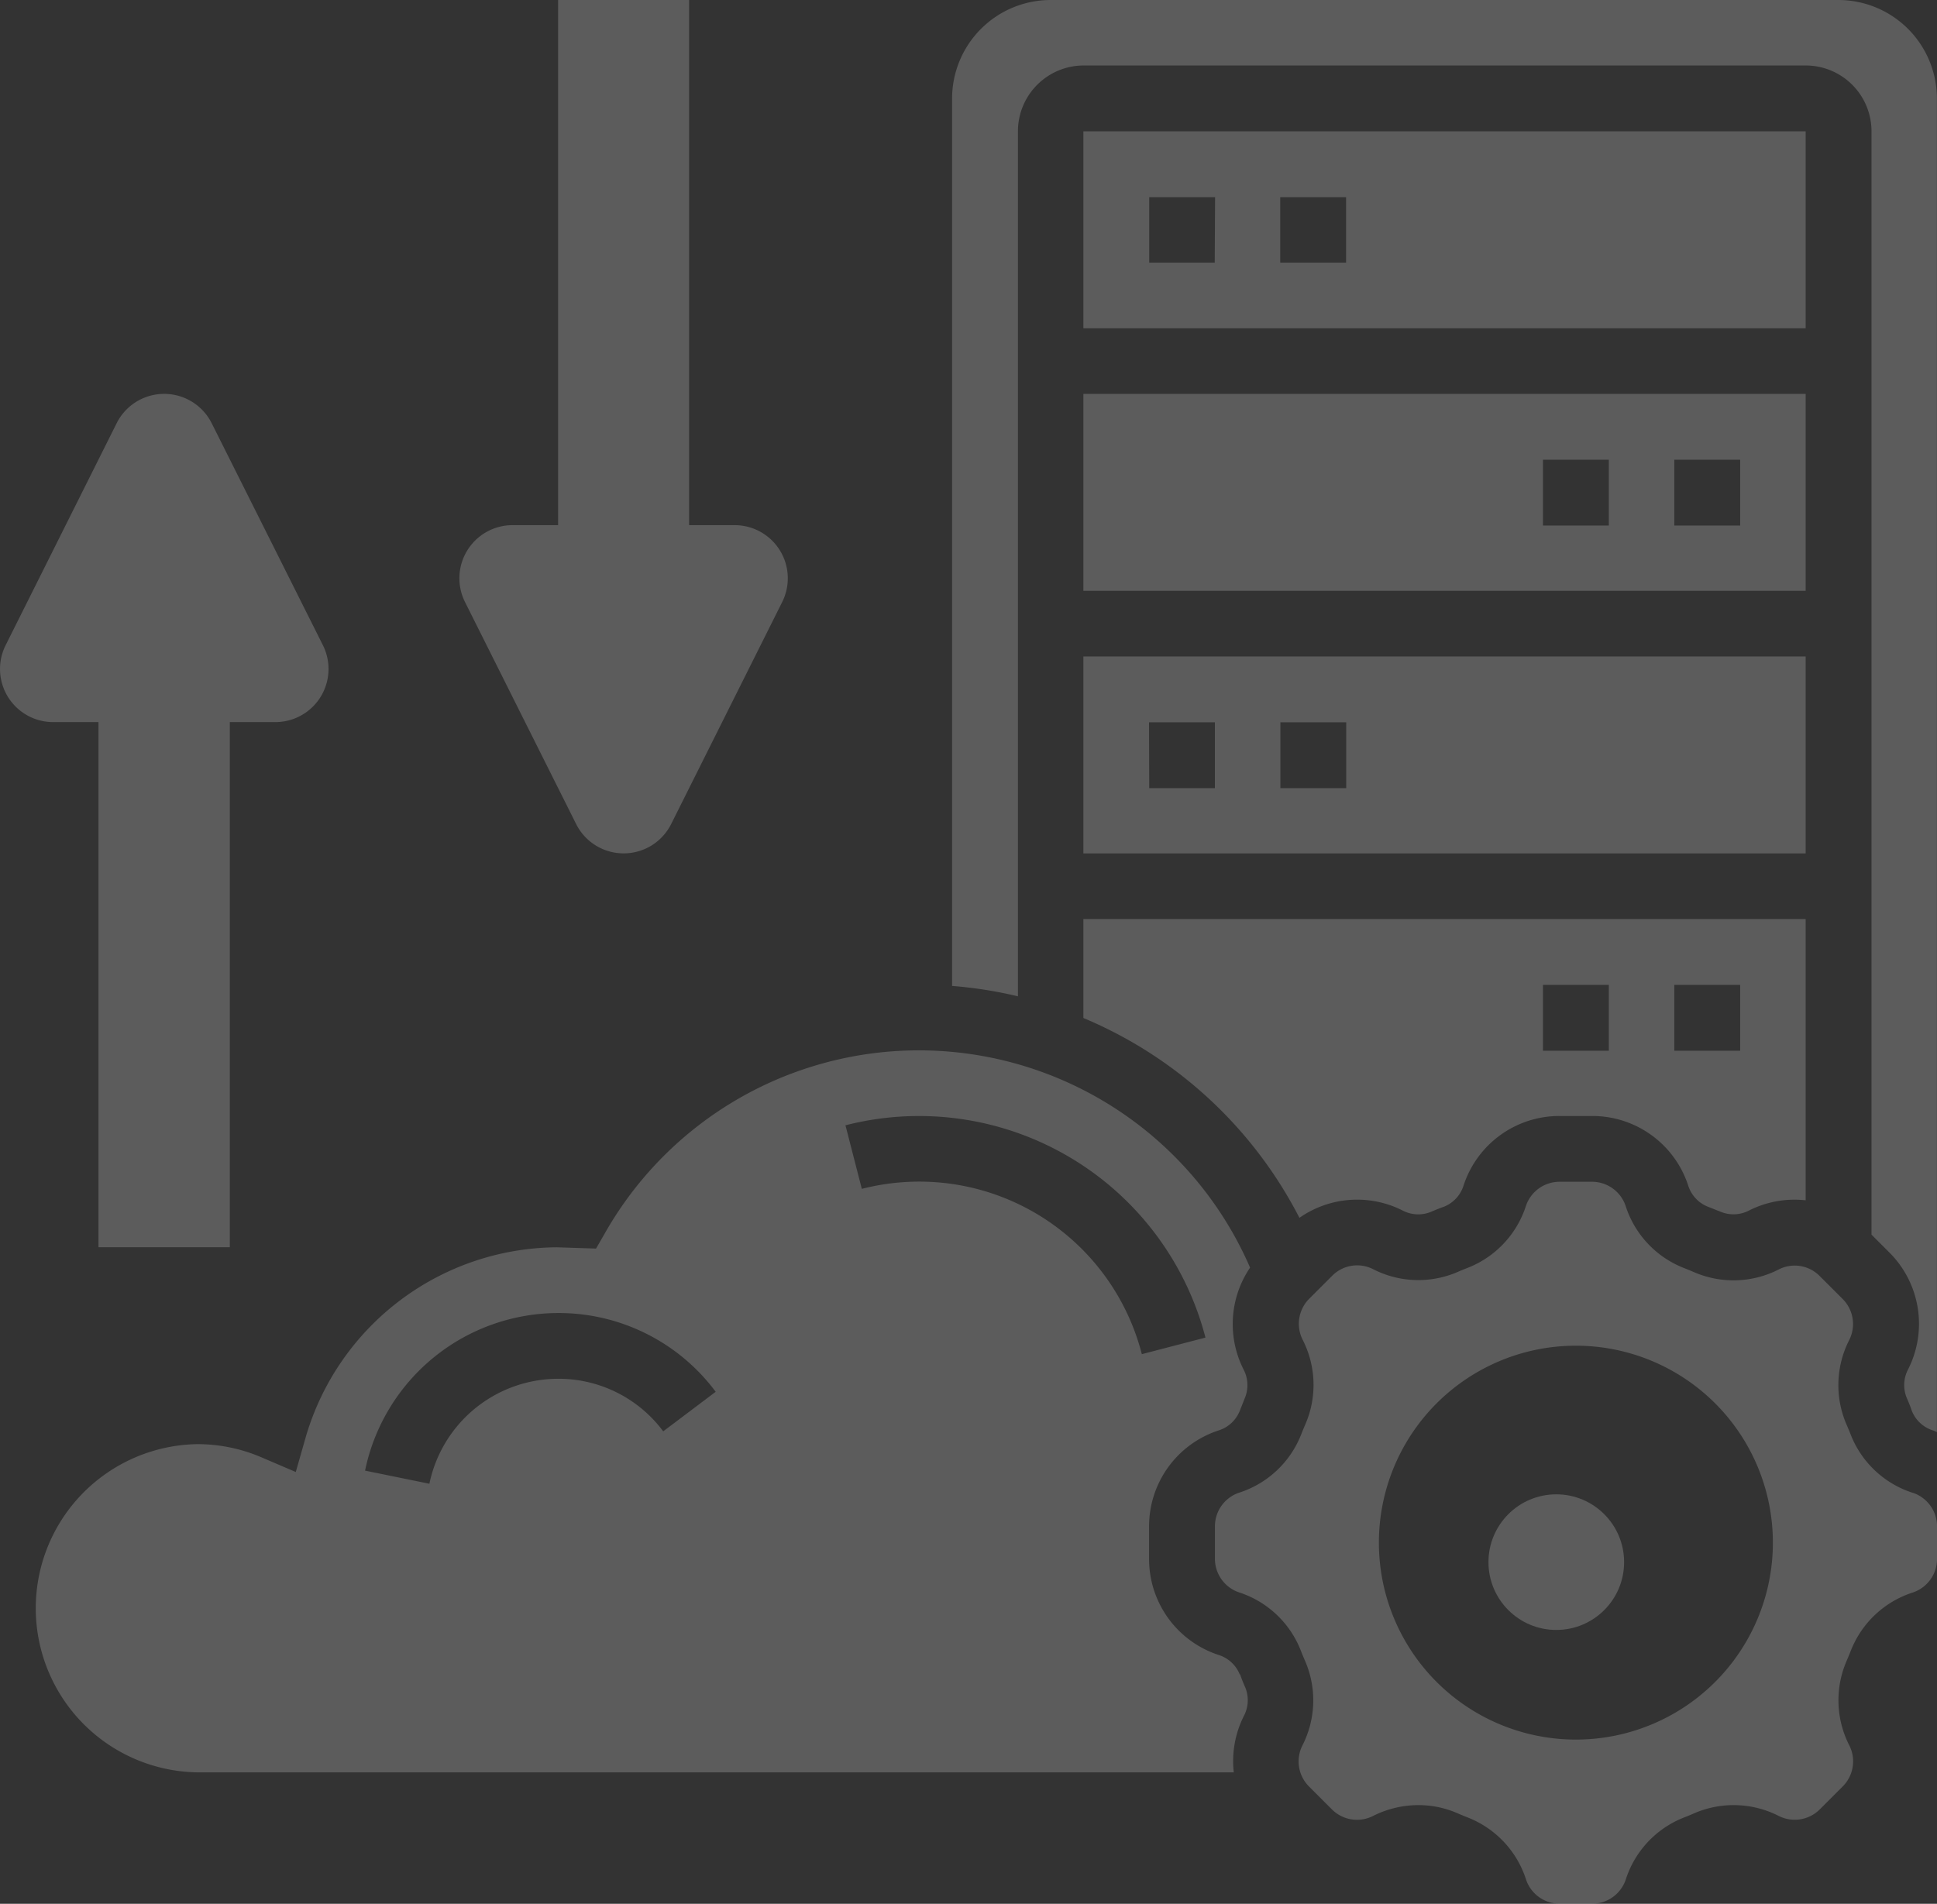
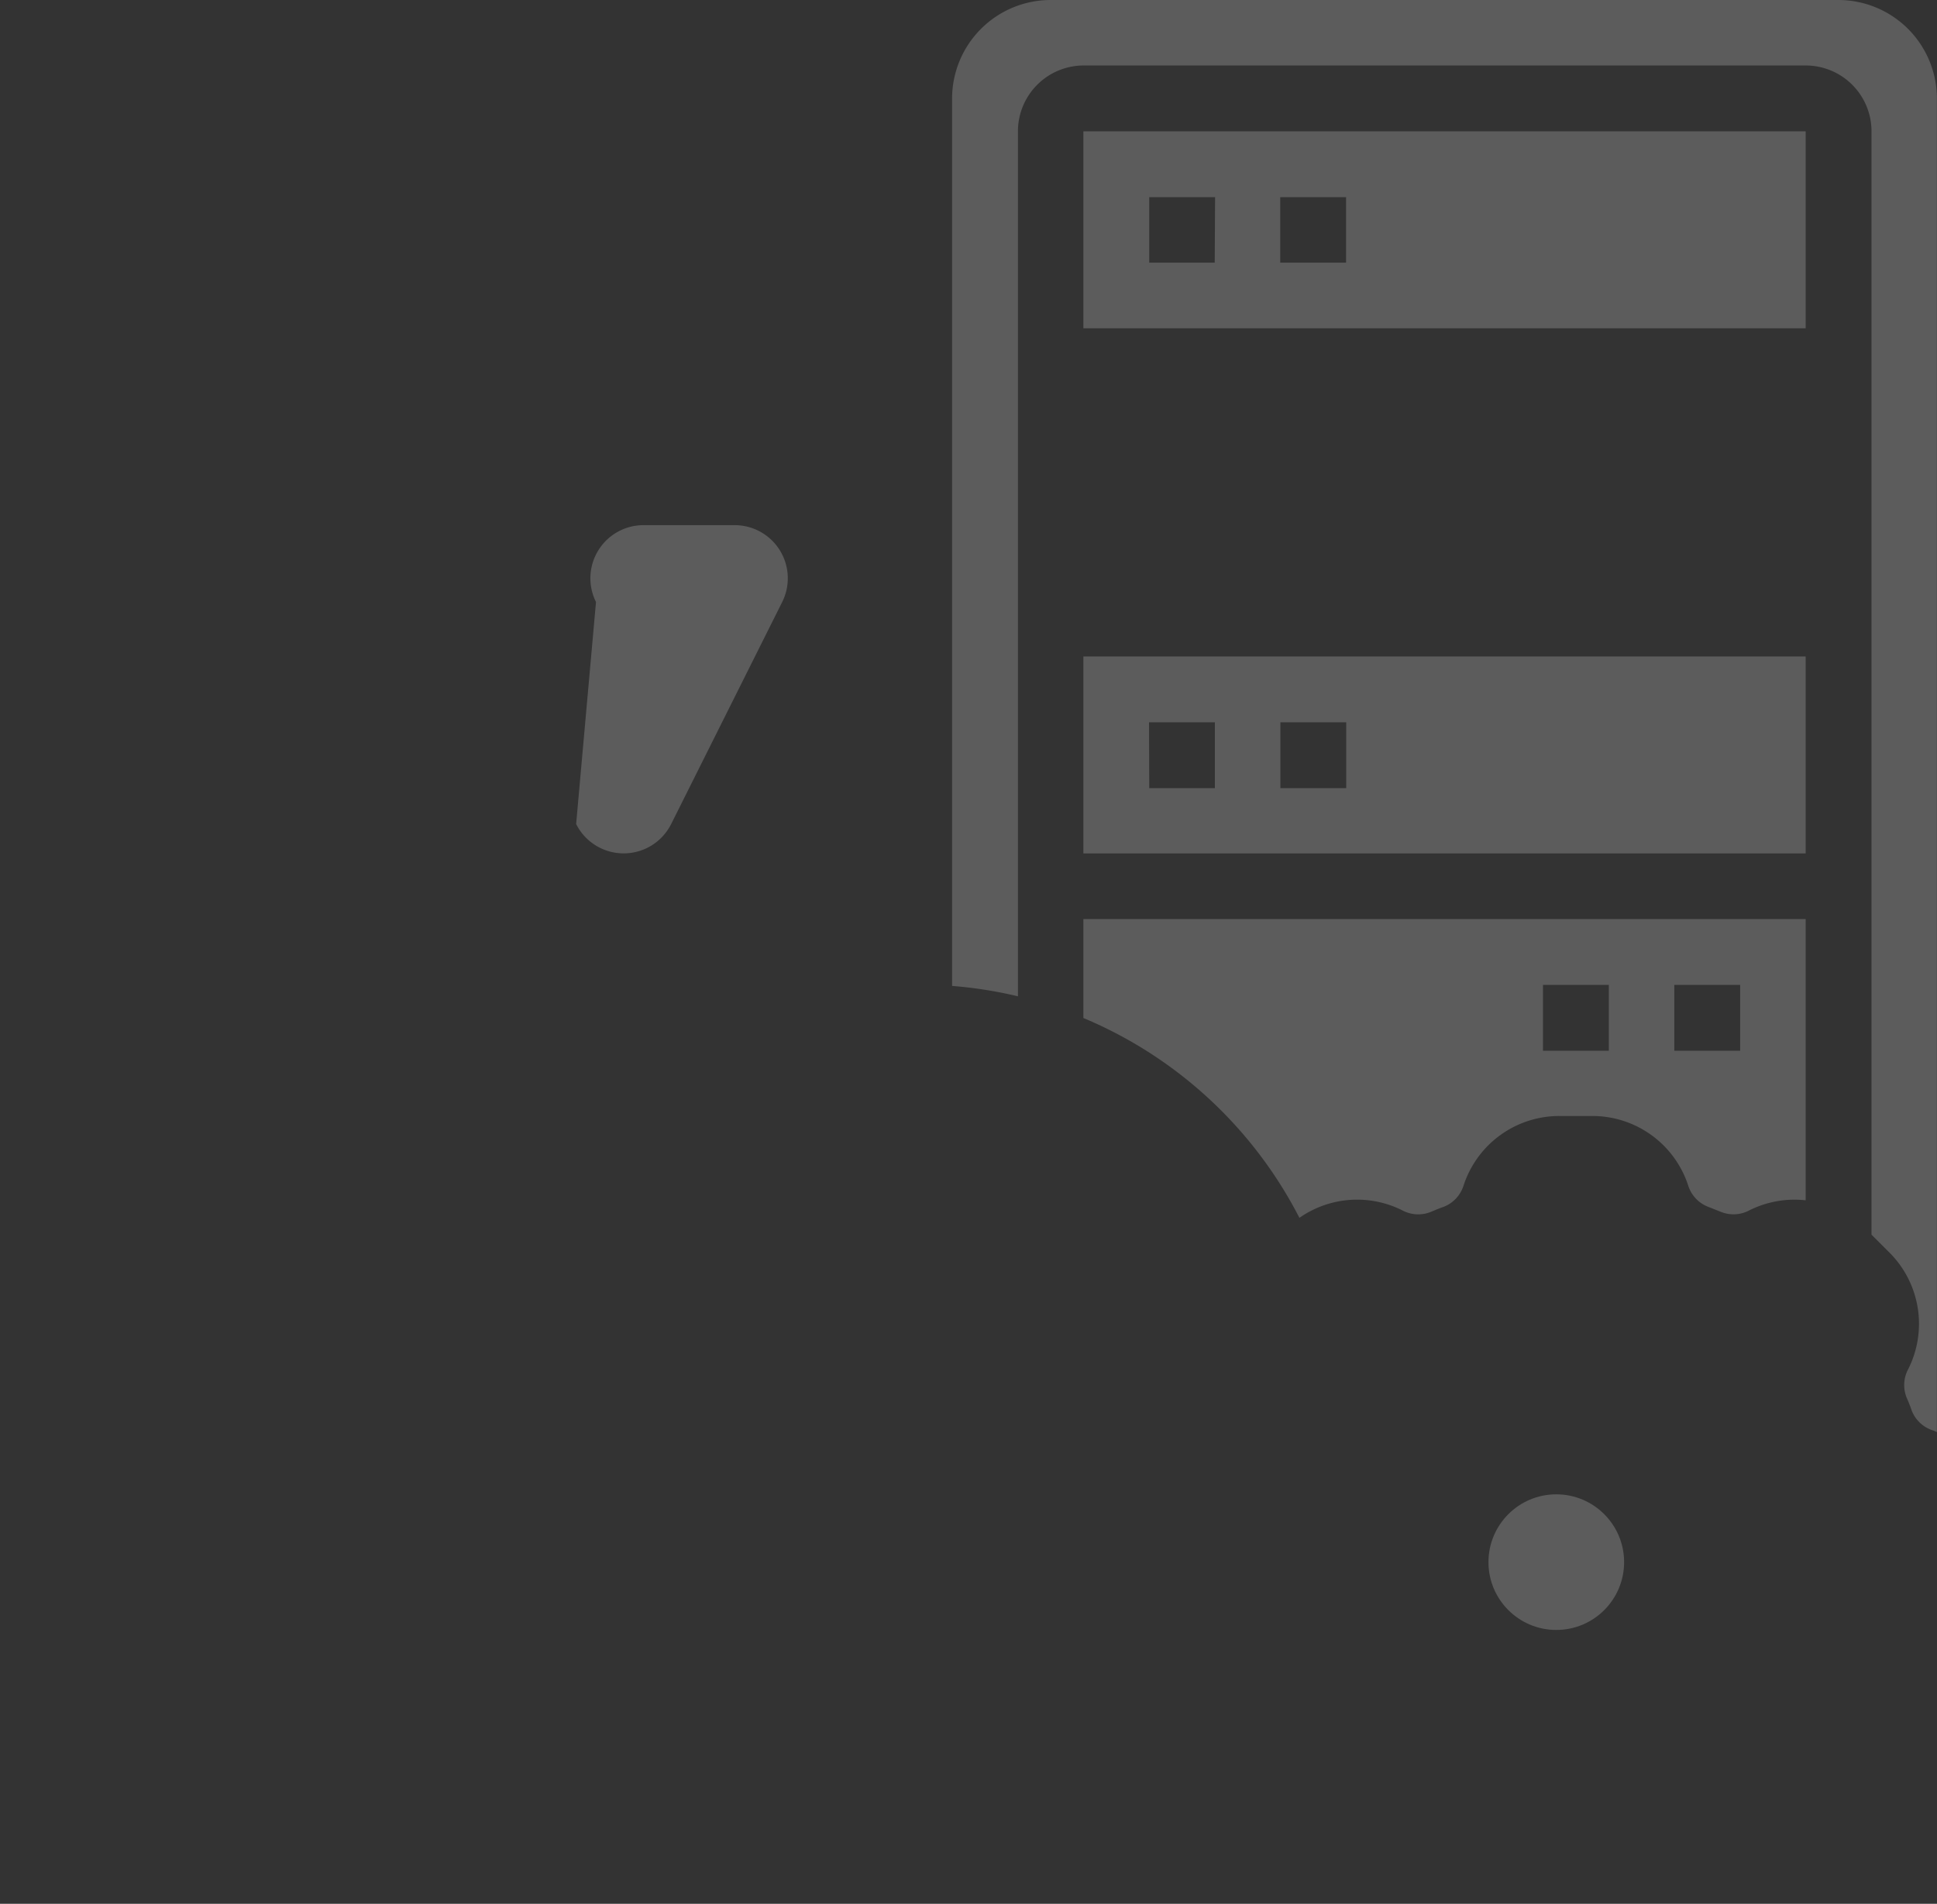
<svg xmlns="http://www.w3.org/2000/svg" width="38.24" height="37.593" viewBox="0 0 38.24 37.593">
  <rect x="0" y="0" width="38.24" height="37.593" fill="#333333" stroke="none" />
  <g id="dubai_proc_icon6" opacity="0.2">
-     <path id="Path_1790883" data-name="Path 1790883" d="M3.944,21.481v10.37H6.537V21.481h.9a1.049,1.049,0,0,0,.938-1.518L6.179,15.579a1.049,1.049,0,0,0-1.876,0L2.111,19.963a1.049,1.049,0,0,0,.938,1.518Z" transform="translate(-2 -7.222)" fill="#fff" />
-     <path id="Path_1790884" data-name="Path 1790884" d="M18.3,19.272a1.049,1.049,0,0,0,1.876,0l2.192-4.384a1.049,1.049,0,0,0-.938-1.518h-.9V3H17.944V13.37h-.9a1.049,1.049,0,0,0-.938,1.518Z" transform="translate(-6.926 -3)" fill="#fff" />
+     <path id="Path_1790884" data-name="Path 1790884" d="M18.3,19.272a1.049,1.049,0,0,0,1.876,0l2.192-4.384a1.049,1.049,0,0,0-.938-1.518h-.9V3V13.37h-.9a1.049,1.049,0,0,0-.938,1.518Z" transform="translate(-6.926 -3)" fill="#fff" />
    <path id="Path_1790885" data-name="Path 1790885" d="M35,26.889H49.259V23H35ZM38.889,24.3h1.3v1.3h-1.3Zm-2.593,0h1.3v1.3H36.3Z" transform="translate(-13.612 -10.037)" fill="#fff" />
    <path id="Path_1790886" data-name="Path 1790886" d="M49.259,7H35v3.889H49.259ZM37.593,9.593H36.3V8.3h1.3Zm2.593,0h-1.3V8.3h1.3Z" transform="translate(-13.612 -4.407)" fill="#fff" />
-     <path id="Path_1790887" data-name="Path 1790887" d="M26.827,47.324a.664.664,0,0,0-.419-.385,1.991,1.991,0,0,1-1.371-1.894V44.4a1.99,1.99,0,0,1,1.37-1.893.663.663,0,0,0,.42-.386c.033-.084.067-.169.1-.253a.664.664,0,0,0-.025-.566,1.986,1.986,0,0,1,.129-2.011,7.127,7.127,0,0,0-12.718-.713l-.194.337-.774-.025a5.2,5.2,0,0,0-4.954,3.737l-.2.7-.673-.288a3.2,3.2,0,0,0-1.276-.262,3.241,3.241,0,0,0,0,6.481H26.709a1.987,1.987,0,0,1,.2-1.115.665.665,0,0,0,.025-.566c-.037-.084-.072-.169-.1-.254Zm-11.382-4.8a2.573,2.573,0,0,0-2.075-1.038,2.6,2.6,0,0,0-2.541,2.073L9.559,43.3a3.9,3.9,0,0,1,3.811-3.112,3.861,3.861,0,0,1,3.111,1.555ZM20.5,37.593a4.552,4.552,0,0,0-1.134.143l-.323-1.255a5.842,5.842,0,0,1,7.107,4.192L24.894,41A4.535,4.535,0,0,0,20.5,37.593Z" transform="translate(-2.352 -14.26)" fill="#fff" />
-     <path id="Path_1790888" data-name="Path 1790888" d="M35,18.889H49.259V15H35ZM46.666,16.3h1.3v1.3h-1.3Zm-2.593,0h1.3v1.3h-1.3Z" transform="translate(-13.612 -7.222)" fill="#fff" />
-     <path id="Path_1790889" data-name="Path 1790889" d="M52.78,45.145A1.957,1.957,0,0,1,51.557,44c-.027-.071-.056-.139-.086-.208a1.958,1.958,0,0,1,.056-1.666.7.7,0,0,0-.129-.807l-.456-.456a.693.693,0,0,0-.807-.129,1.959,1.959,0,0,1-1.667.056c-.068-.029-.137-.058-.207-.085a1.957,1.957,0,0,1-1.148-1.222.7.7,0,0,0-.662-.48h-.646a.7.7,0,0,0-.662.479A1.958,1.958,0,0,1,44,40.7c-.069.027-.139.055-.207.085a1.956,1.956,0,0,1-1.666-.056.694.694,0,0,0-.807.129l-.456.456a.7.7,0,0,0-.129.807,1.957,1.957,0,0,1,.056,1.667c-.029.067-.058.137-.085.206a1.958,1.958,0,0,1-1.223,1.148.7.7,0,0,0-.479.662v.646a.7.7,0,0,0,.479.662A1.957,1.957,0,0,1,40.7,48.262c.027.071.056.139.086.208a1.958,1.958,0,0,1-.056,1.666.7.7,0,0,0,.129.806l.457.457a.7.7,0,0,0,.806.129,1.991,1.991,0,0,1,.9-.216,1.918,1.918,0,0,1,.769.16c.067.029.137.058.206.085a1.957,1.957,0,0,1,1.148,1.222.7.7,0,0,0,.662.48h.646a.7.7,0,0,0,.662-.479,1.957,1.957,0,0,1,1.148-1.223c.071-.027.139-.056.208-.086a1.96,1.96,0,0,1,1.666.056.7.7,0,0,0,.806-.129l.457-.457a.7.7,0,0,0,.129-.806,1.957,1.957,0,0,1-.056-1.667c.029-.067.058-.137.085-.206a1.957,1.957,0,0,1,1.222-1.148.7.7,0,0,0,.48-.662v-.646a.7.7,0,0,0-.479-.662Zm-6.65,4.873a3.889,3.889,0,1,1,3.889-3.889A3.889,3.889,0,0,1,46.129,50.018Z" transform="translate(-15.019 -15.667)" fill="#fff" />
    <path id="Path_1790890" data-name="Path 1790890" d="M35,32.954A8.477,8.477,0,0,1,39.265,36.9a1.987,1.987,0,0,1,2.036-.145.665.665,0,0,0,.566.025c.084-.036.169-.071.253-.1a.666.666,0,0,0,.386-.419A1.989,1.989,0,0,1,44.4,34.889h.646a1.99,1.99,0,0,1,1.893,1.37.665.665,0,0,0,.386.42c.085.033.17.068.253.1a.664.664,0,0,0,.566-.025,1.987,1.987,0,0,1,1.115-.2V31H35ZM46.666,32.3h1.3v1.3h-1.3Zm-2.593,0h1.3v1.3h-1.3Z" transform="translate(-13.612 -12.852)" fill="#fff" />
    <path id="Path_1790891" data-name="Path 1790891" d="M48.5,3H32.944A1.947,1.947,0,0,0,31,4.944V22.469a8.386,8.386,0,0,1,1.3.205V5.593a1.3,1.3,0,0,1,1.3-1.3H47.851a1.3,1.3,0,0,1,1.3,1.3V27.38l.353.353a1.988,1.988,0,0,1,.369,2.308.665.665,0,0,0-.025.566c.037.084.071.169.1.255a.664.664,0,0,0,.419.385c.026.008.05.022.075.032V4.944A1.946,1.946,0,0,0,48.5,3Z" transform="translate(-12.204 -3)" fill="#fff" />
    <ellipse id="Ellipse_60172" data-name="Ellipse 60172" cx="1.339" cy="1.339" rx="1.339" ry="1.339" transform="translate(29.385 29.508)" fill="#fff" />
  </g>
</svg>